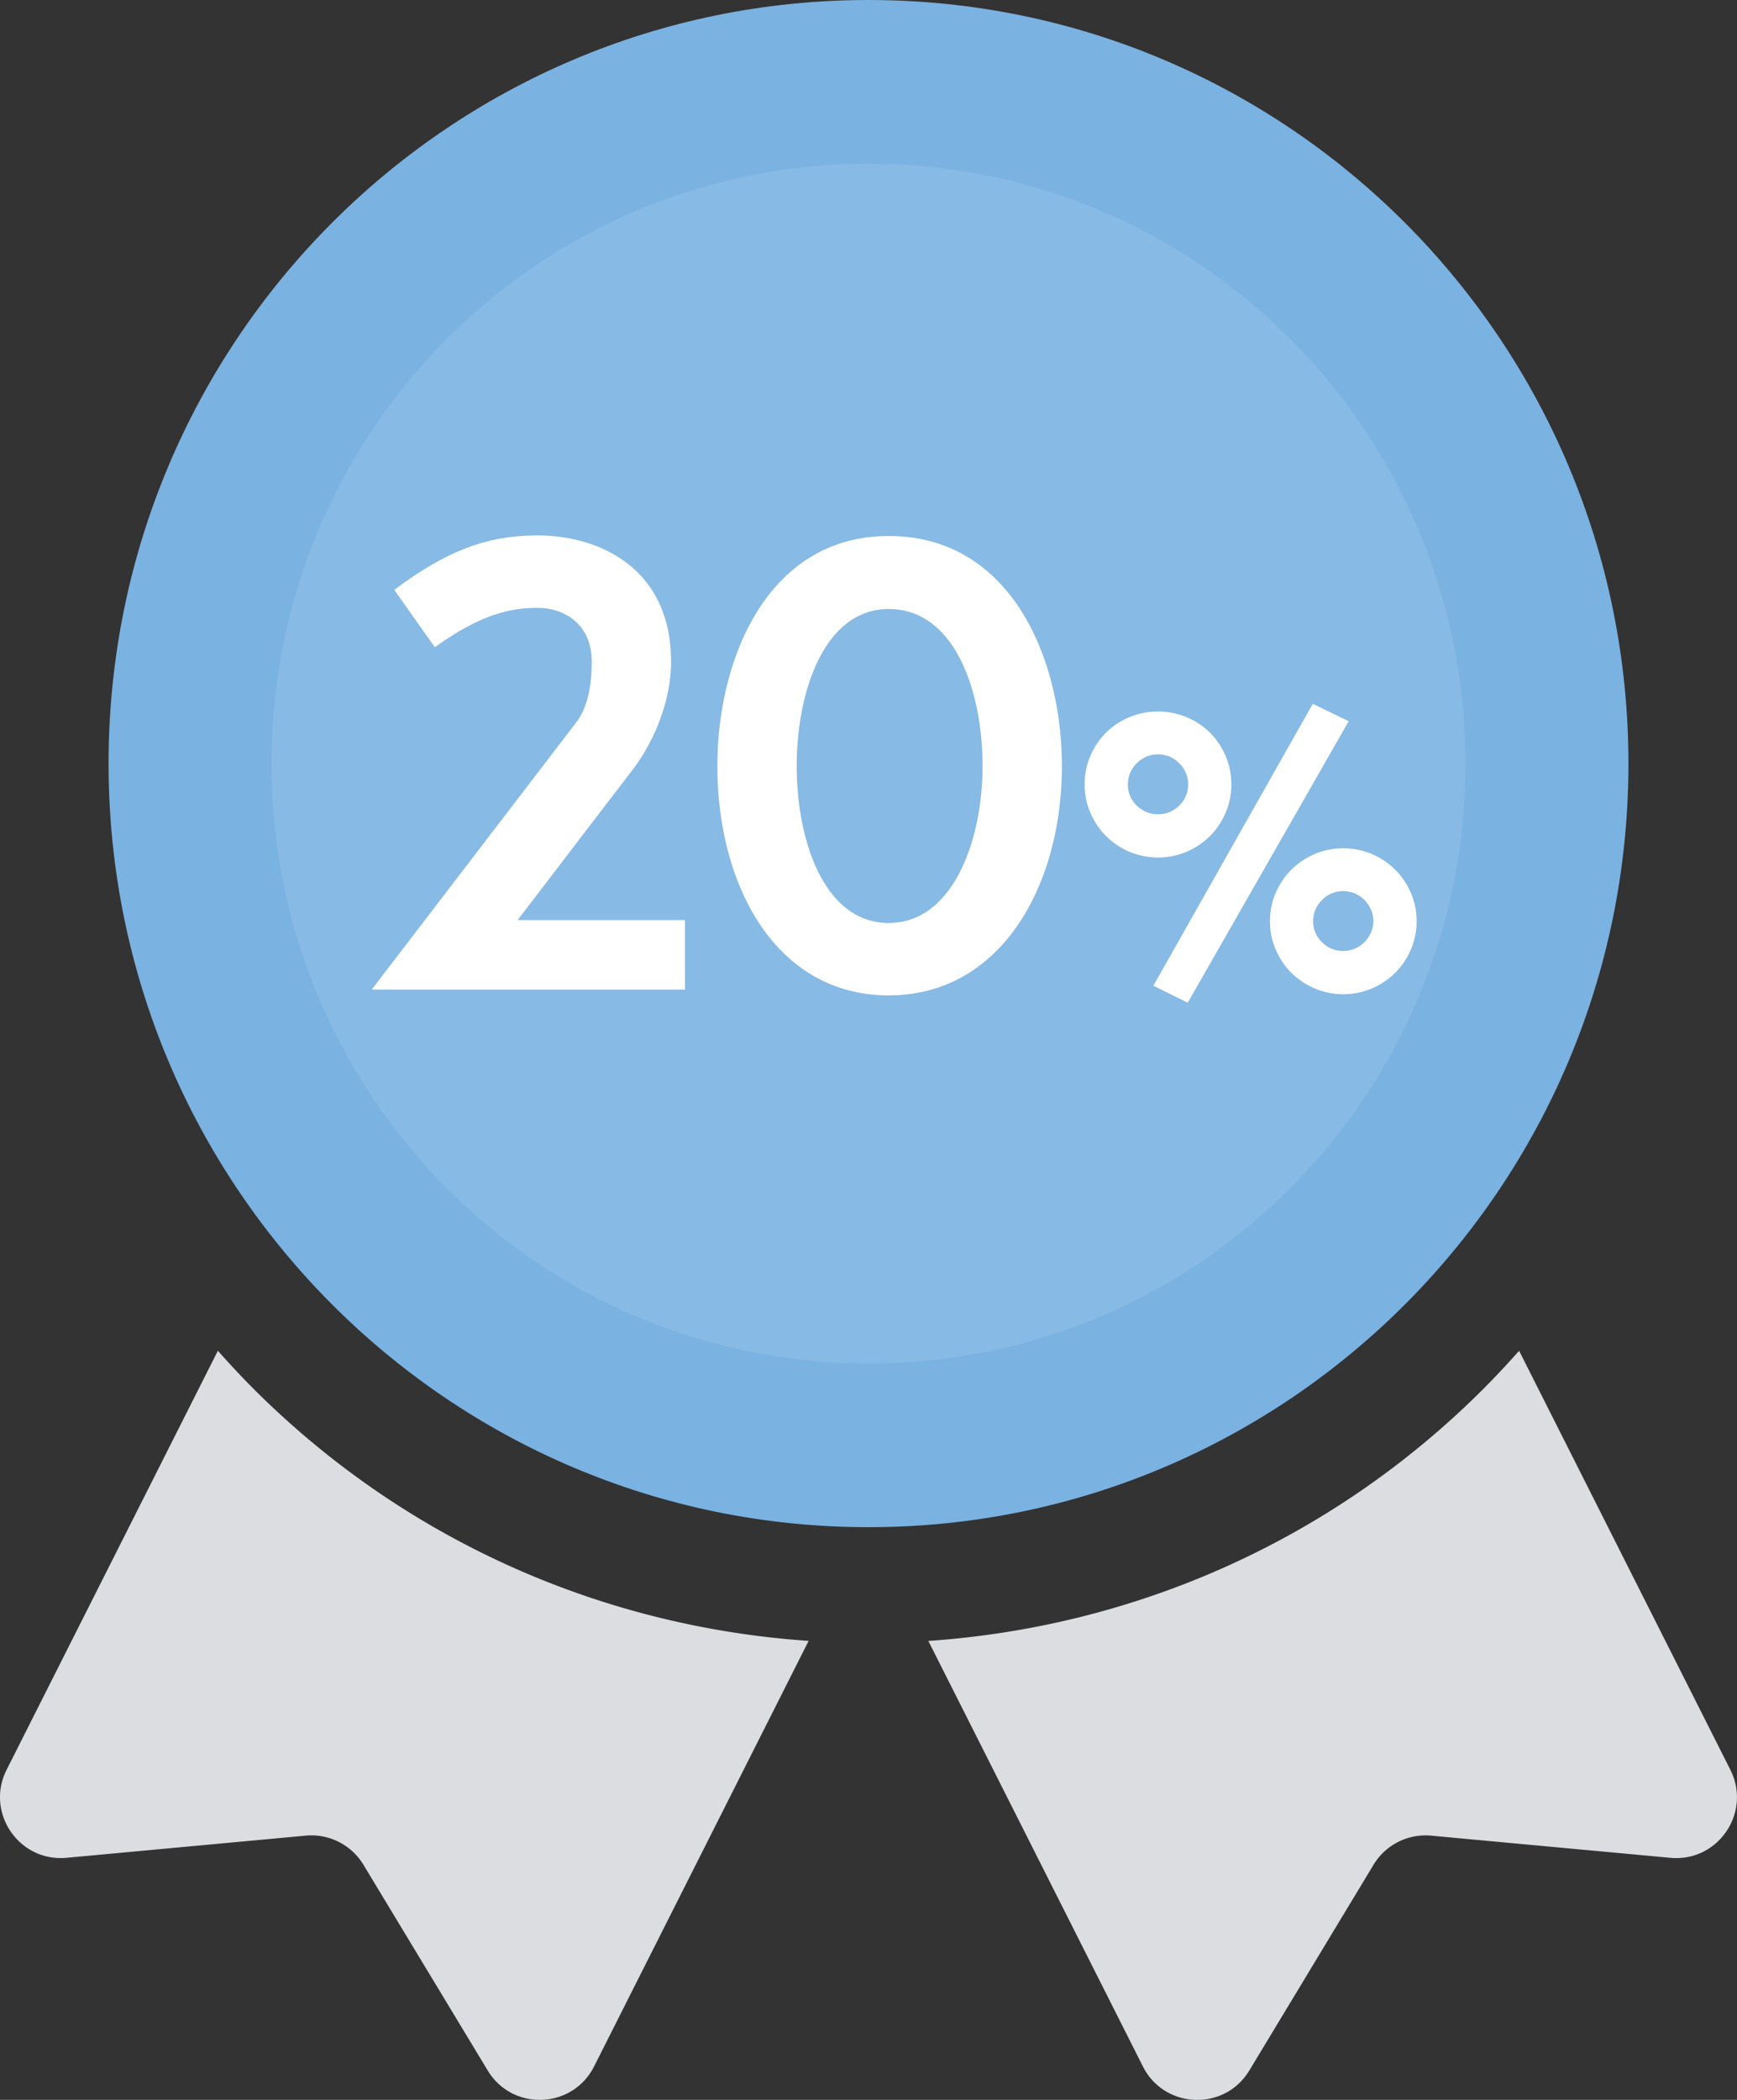
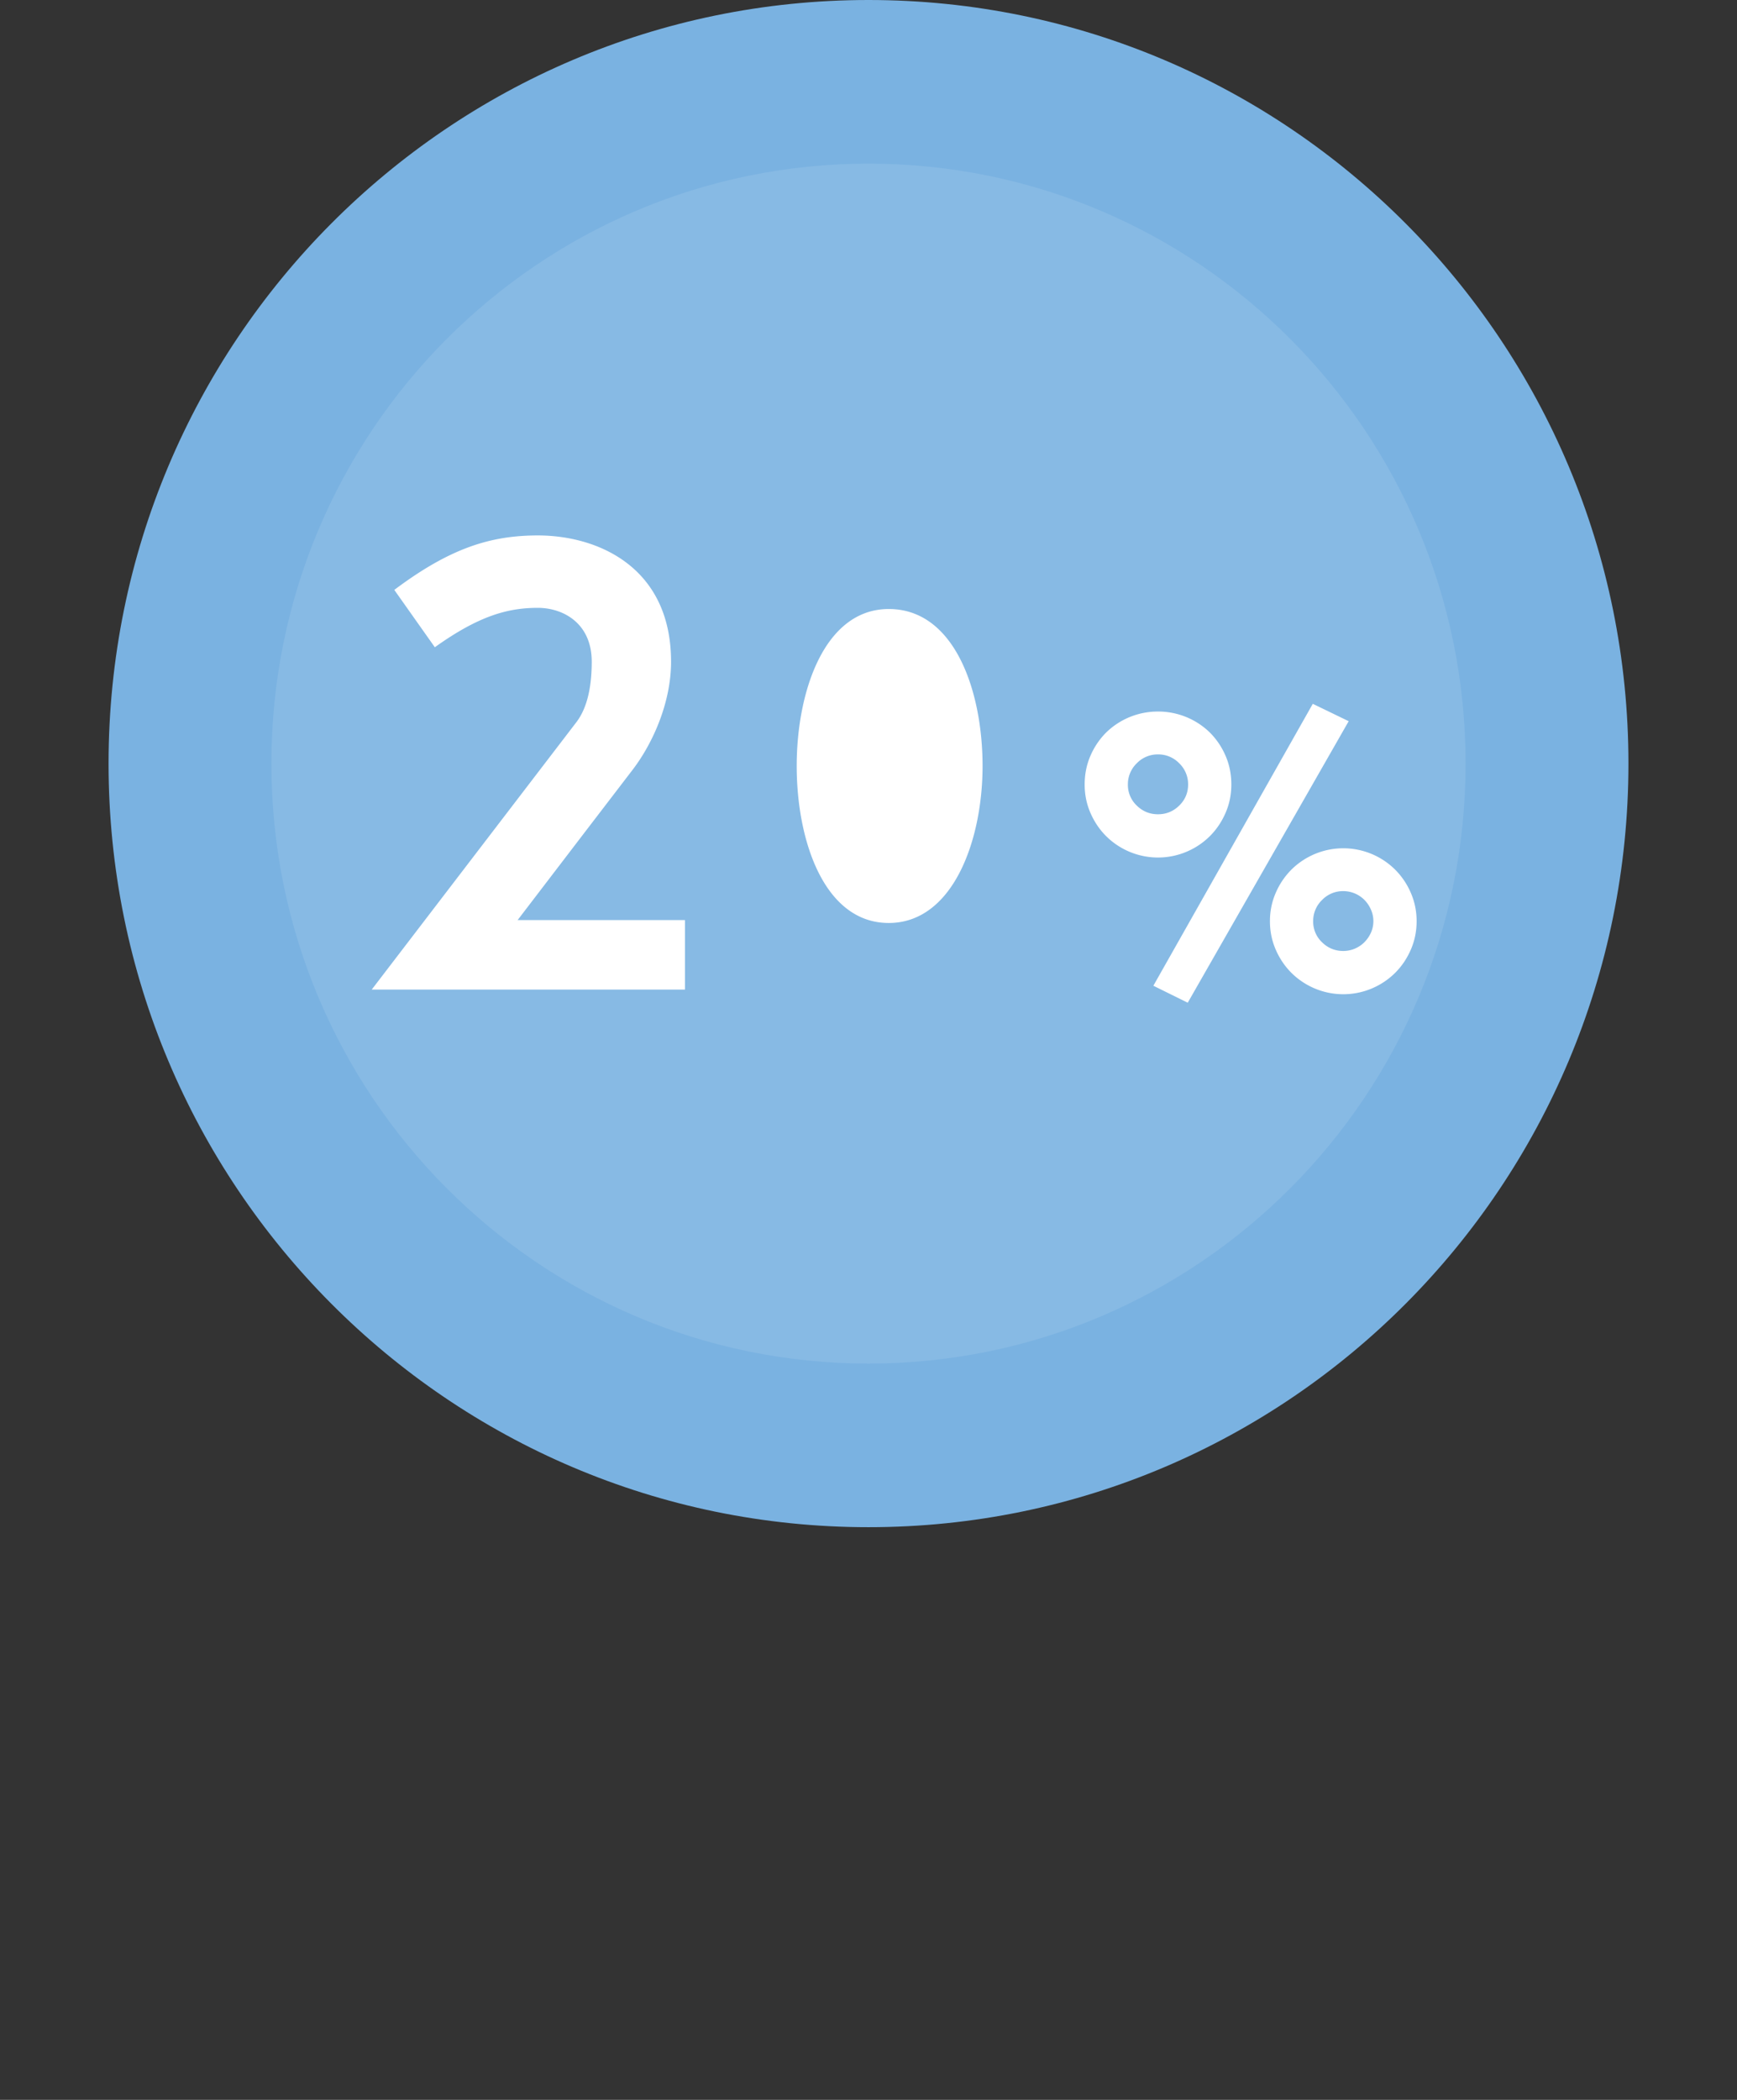
<svg xmlns="http://www.w3.org/2000/svg" width="72" height="87">
  <rect width="100%" height="100%" fill="#333333" stroke="none" />
  <g fill="none" fill-rule="evenodd">
-     <path d="M10.499 57.529c-.51-.51-.995-1.035-1.468-1.566L.274 73.323c-.892 1.77.511 3.83 2.485 3.647l9.915-.918a2.521 2.521 0 012.39 1.206l5.152 8.524c1.025 1.697 3.516 1.601 4.41-.169l8.892-17.63c-8.39-.572-16.619-4.052-23.02-10.454M62.969 55.963A37.078 37.078 0 0161.5 57.53c-6.4 6.403-14.628 9.882-23.02 10.455l8.894 17.63c.892 1.77 3.384 1.865 4.41.169l5.15-8.525a2.52 2.52 0 012.39-1.206l9.917.918c1.973.183 3.376-1.878 2.483-3.648l-8.756-17.359z" fill="#DBDDE0" />
    <path d="M67.5 31.636c0 17.473-14.103 31.637-31.5 31.637S4.5 49.109 4.5 31.636C4.5 14.164 18.603 0 36 0s31.5 14.164 31.5 31.636" fill="#7AB2E1" />
    <path d="M60.75 31.636c0 13.728-11.08 24.858-24.75 24.858s-24.75-11.13-24.75-24.858S22.33 6.78 36 6.78s24.75 11.13 24.75 24.857" fill="#FFF" opacity=".1" />
-     <path d="M28.392 41v-2.88h-6.936l2.695-3.524.305-.398 1.776-2.318c.84-1.104 1.584-2.784 1.584-4.464 0-3.912-3.024-5.232-5.52-5.232-1.968 0-3.648.528-5.952 2.256l1.68 2.376c1.848-1.32 3.048-1.632 4.272-1.632 1.032 0 2.232.624 2.232 2.232 0 .912-.144 1.872-.648 2.52L15.408 41h12.984zm8.448.24c4.632 0 7.176-4.512 7.176-9.504 0-4.488-2.136-9.528-7.176-9.528-4.992 0-7.104 5.04-7.104 9.528 0 4.992 2.448 9.504 7.104 9.504zm0-3c-2.664 0-3.816-3.384-3.816-6.504 0-3.096 1.152-6.504 3.816-6.504 2.736 0 3.888 3.408 3.888 6.504 0 3.12-1.248 6.504-3.888 6.504zm12.392 3.304l6.672-11.664-1.488-.72-6.608 11.68 1.424.704zM48 35.528a3.054 3.054 0 002.152-.888c.272-.272.488-.592.648-.96.16-.368.24-.76.24-1.176 0-.427-.08-.824-.24-1.192a3.079 3.079 0 00-.648-.96A3.063 3.063 0 0048 29.48a3.063 3.063 0 00-2.152.872 3.079 3.079 0 00-.648.96c-.16.368-.24.765-.24 1.192 0 .416.08.808.24 1.176.16.368.376.688.648.96a3.054 3.054 0 002.152.888zm0-1.792c-.341 0-.635-.12-.88-.36a1.175 1.175 0 01-.368-.872 1.2 1.2 0 01.368-.88 1.2 1.2 0 01.88-.368 1.2 1.2 0 01.88.368 1.2 1.2 0 01.368.88c0 .341-.123.632-.368.872s-.539.36-.88.36zm7.68 7.456a3.054 3.054 0 002.152-.888c.272-.272.488-.592.648-.96.16-.368.24-.76.24-1.176 0-.416-.08-.808-.24-1.176a3.079 3.079 0 00-.648-.96 3.054 3.054 0 00-4.304 0 3.079 3.079 0 00-.648.96c-.16.368-.24.76-.24 1.176 0 .416.08.808.24 1.176.16.368.376.688.648.96a3.054 3.054 0 002.152.888zm0-1.792c-.341 0-.635-.12-.88-.36a1.175 1.175 0 01-.368-.872 1.2 1.2 0 01.368-.88 1.2 1.2 0 01.88-.368 1.239 1.239 0 01.872.36c.112.112.203.245.272.4a1.18 1.18 0 010 .968c-.07.15-.16.28-.272.392a1.239 1.239 0 01-.872.36z" fill="#FFF" fill-rule="nonzero" />
+     <path d="M28.392 41v-2.88h-6.936l2.695-3.524.305-.398 1.776-2.318c.84-1.104 1.584-2.784 1.584-4.464 0-3.912-3.024-5.232-5.52-5.232-1.968 0-3.648.528-5.952 2.256l1.68 2.376c1.848-1.32 3.048-1.632 4.272-1.632 1.032 0 2.232.624 2.232 2.232 0 .912-.144 1.872-.648 2.52L15.408 41h12.984zm8.448.24zm0-3c-2.664 0-3.816-3.384-3.816-6.504 0-3.096 1.152-6.504 3.816-6.504 2.736 0 3.888 3.408 3.888 6.504 0 3.12-1.248 6.504-3.888 6.504zm12.392 3.304l6.672-11.664-1.488-.72-6.608 11.68 1.424.704zM48 35.528a3.054 3.054 0 002.152-.888c.272-.272.488-.592.648-.96.16-.368.24-.76.24-1.176 0-.427-.08-.824-.24-1.192a3.079 3.079 0 00-.648-.96A3.063 3.063 0 0048 29.48a3.063 3.063 0 00-2.152.872 3.079 3.079 0 00-.648.96c-.16.368-.24.765-.24 1.192 0 .416.08.808.24 1.176.16.368.376.688.648.96a3.054 3.054 0 002.152.888zm0-1.792c-.341 0-.635-.12-.88-.36a1.175 1.175 0 01-.368-.872 1.2 1.2 0 01.368-.88 1.2 1.2 0 01.88-.368 1.2 1.2 0 01.88.368 1.2 1.2 0 01.368.88c0 .341-.123.632-.368.872s-.539.36-.88.36zm7.68 7.456a3.054 3.054 0 002.152-.888c.272-.272.488-.592.648-.96.16-.368.24-.76.24-1.176 0-.416-.08-.808-.24-1.176a3.079 3.079 0 00-.648-.96 3.054 3.054 0 00-4.304 0 3.079 3.079 0 00-.648.96c-.16.368-.24.76-.24 1.176 0 .416.08.808.24 1.176.16.368.376.688.648.96a3.054 3.054 0 002.152.888zm0-1.792c-.341 0-.635-.12-.88-.36a1.175 1.175 0 01-.368-.872 1.2 1.2 0 01.368-.88 1.2 1.2 0 01.88-.368 1.239 1.239 0 01.872.36c.112.112.203.245.272.4a1.18 1.18 0 010 .968c-.07.15-.16.28-.272.392a1.239 1.239 0 01-.872.36z" fill="#FFF" fill-rule="nonzero" />
  </g>
</svg>